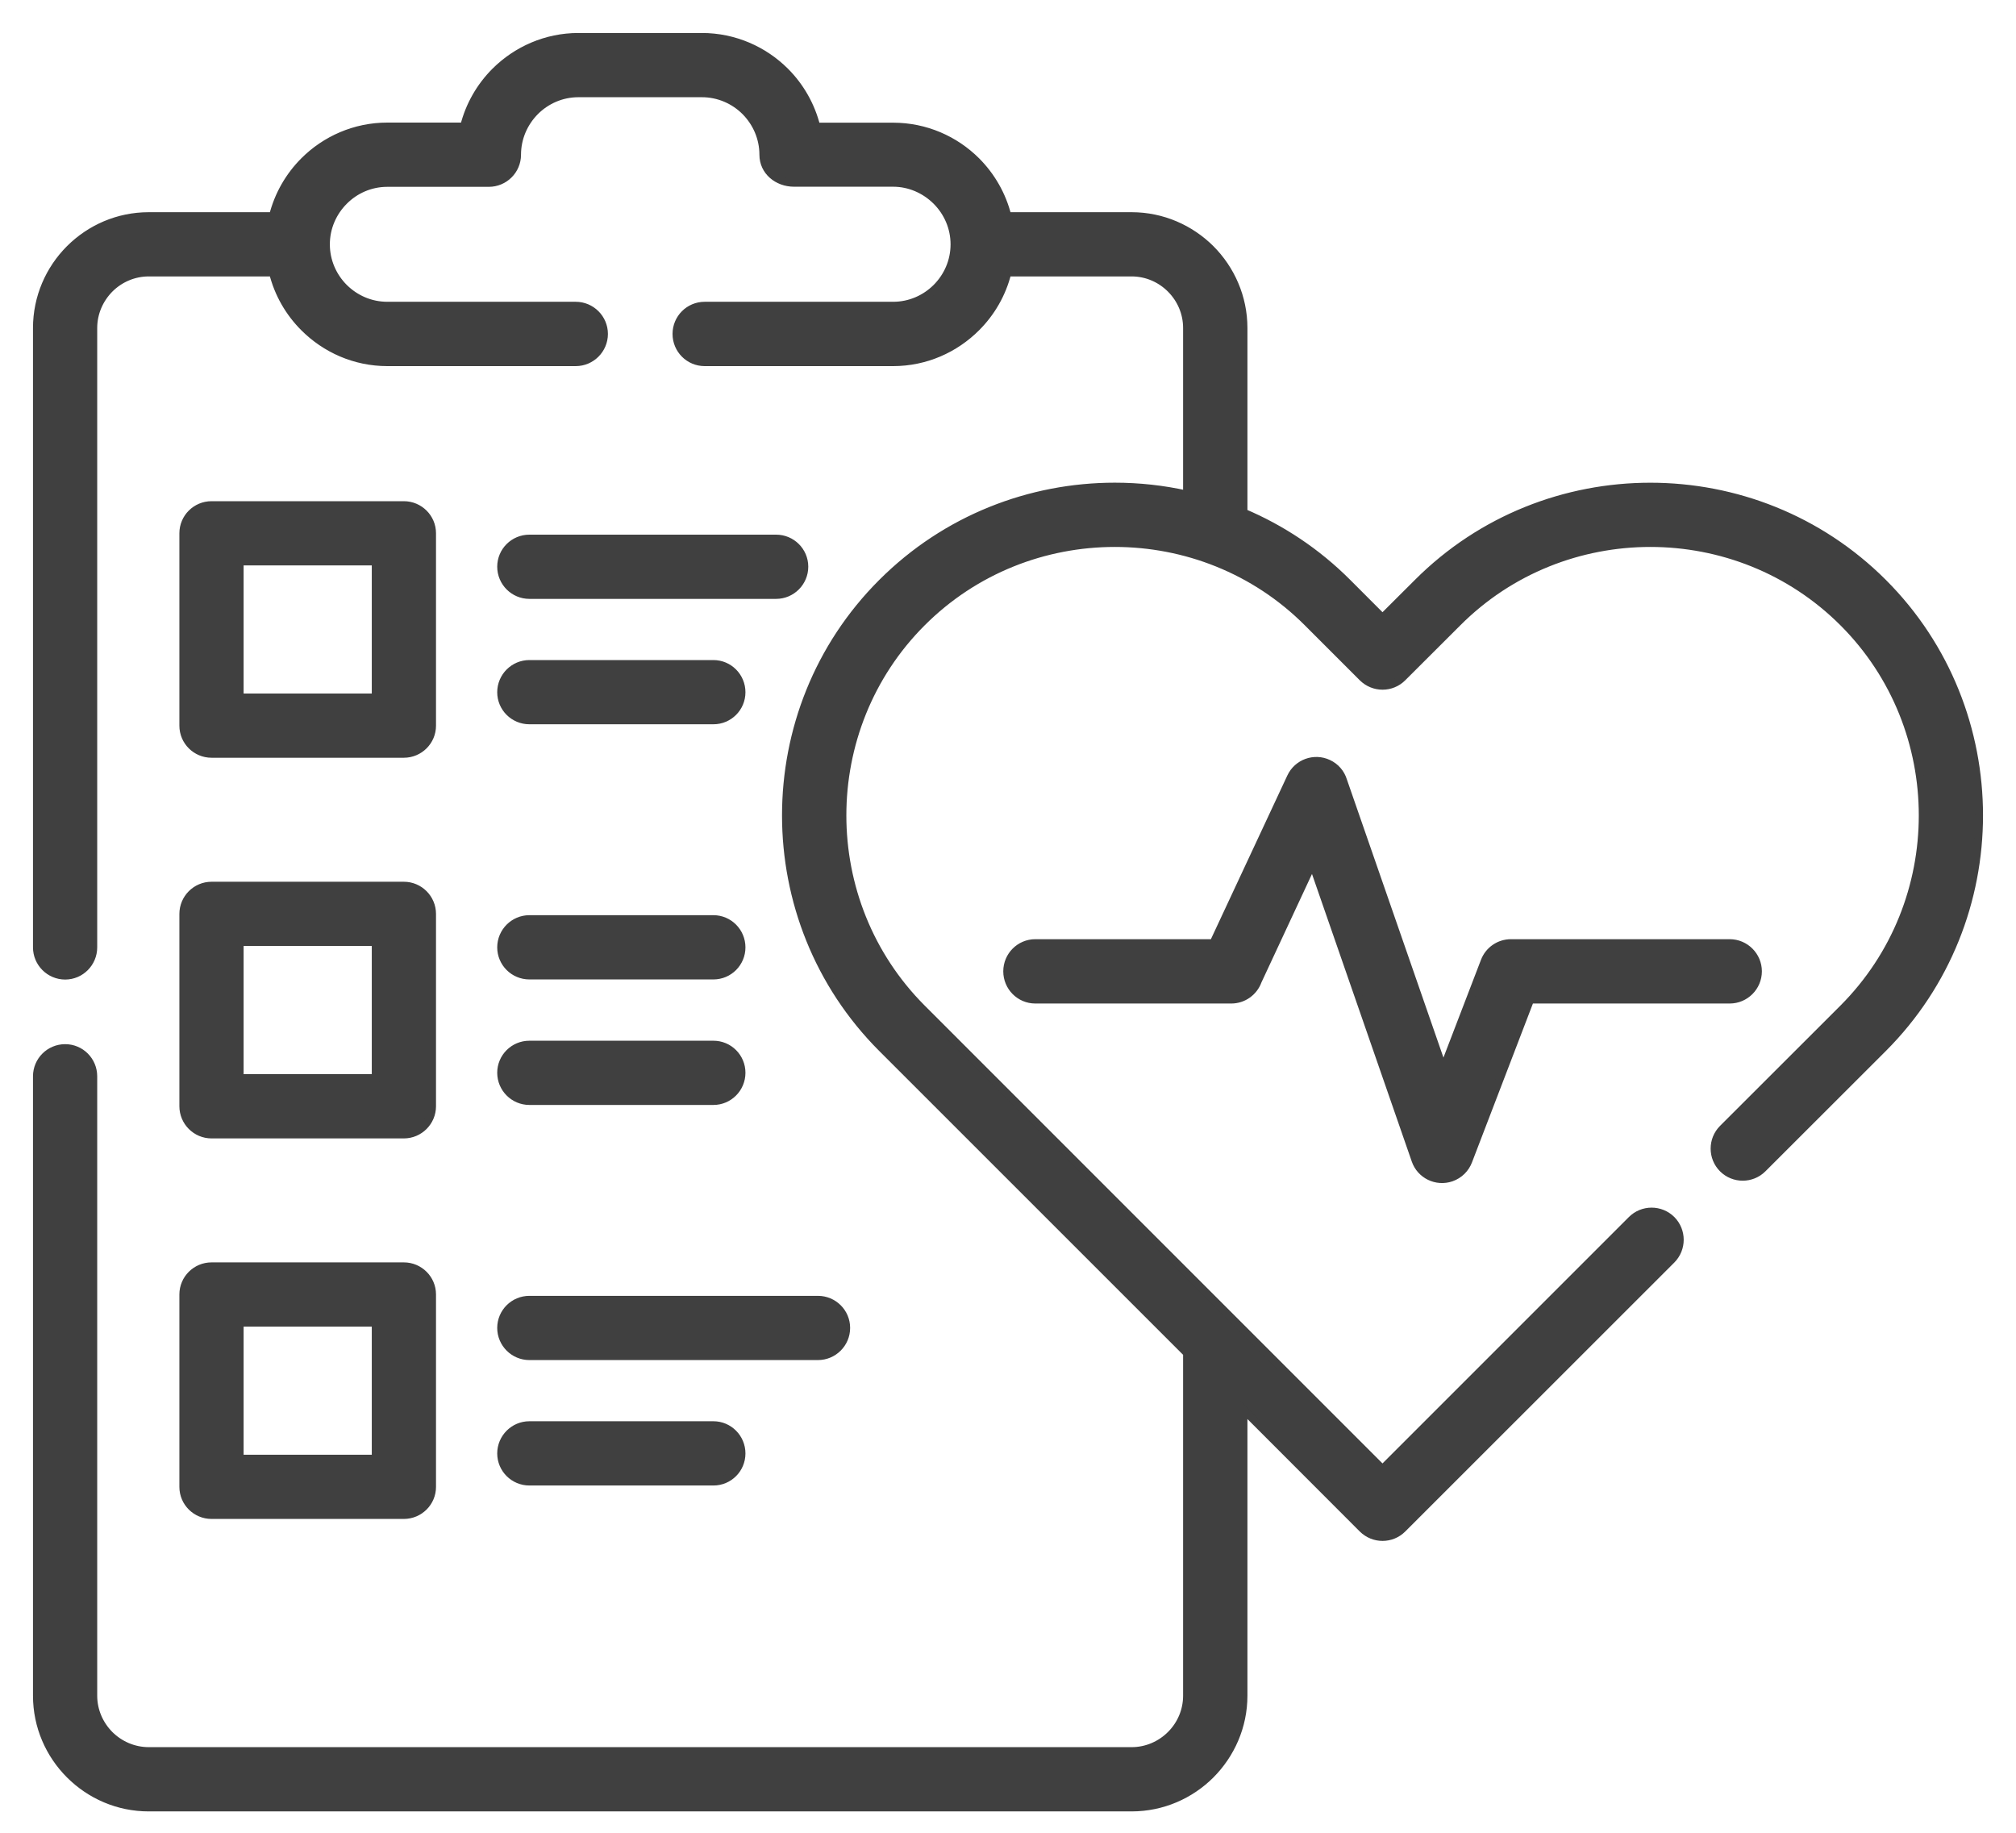
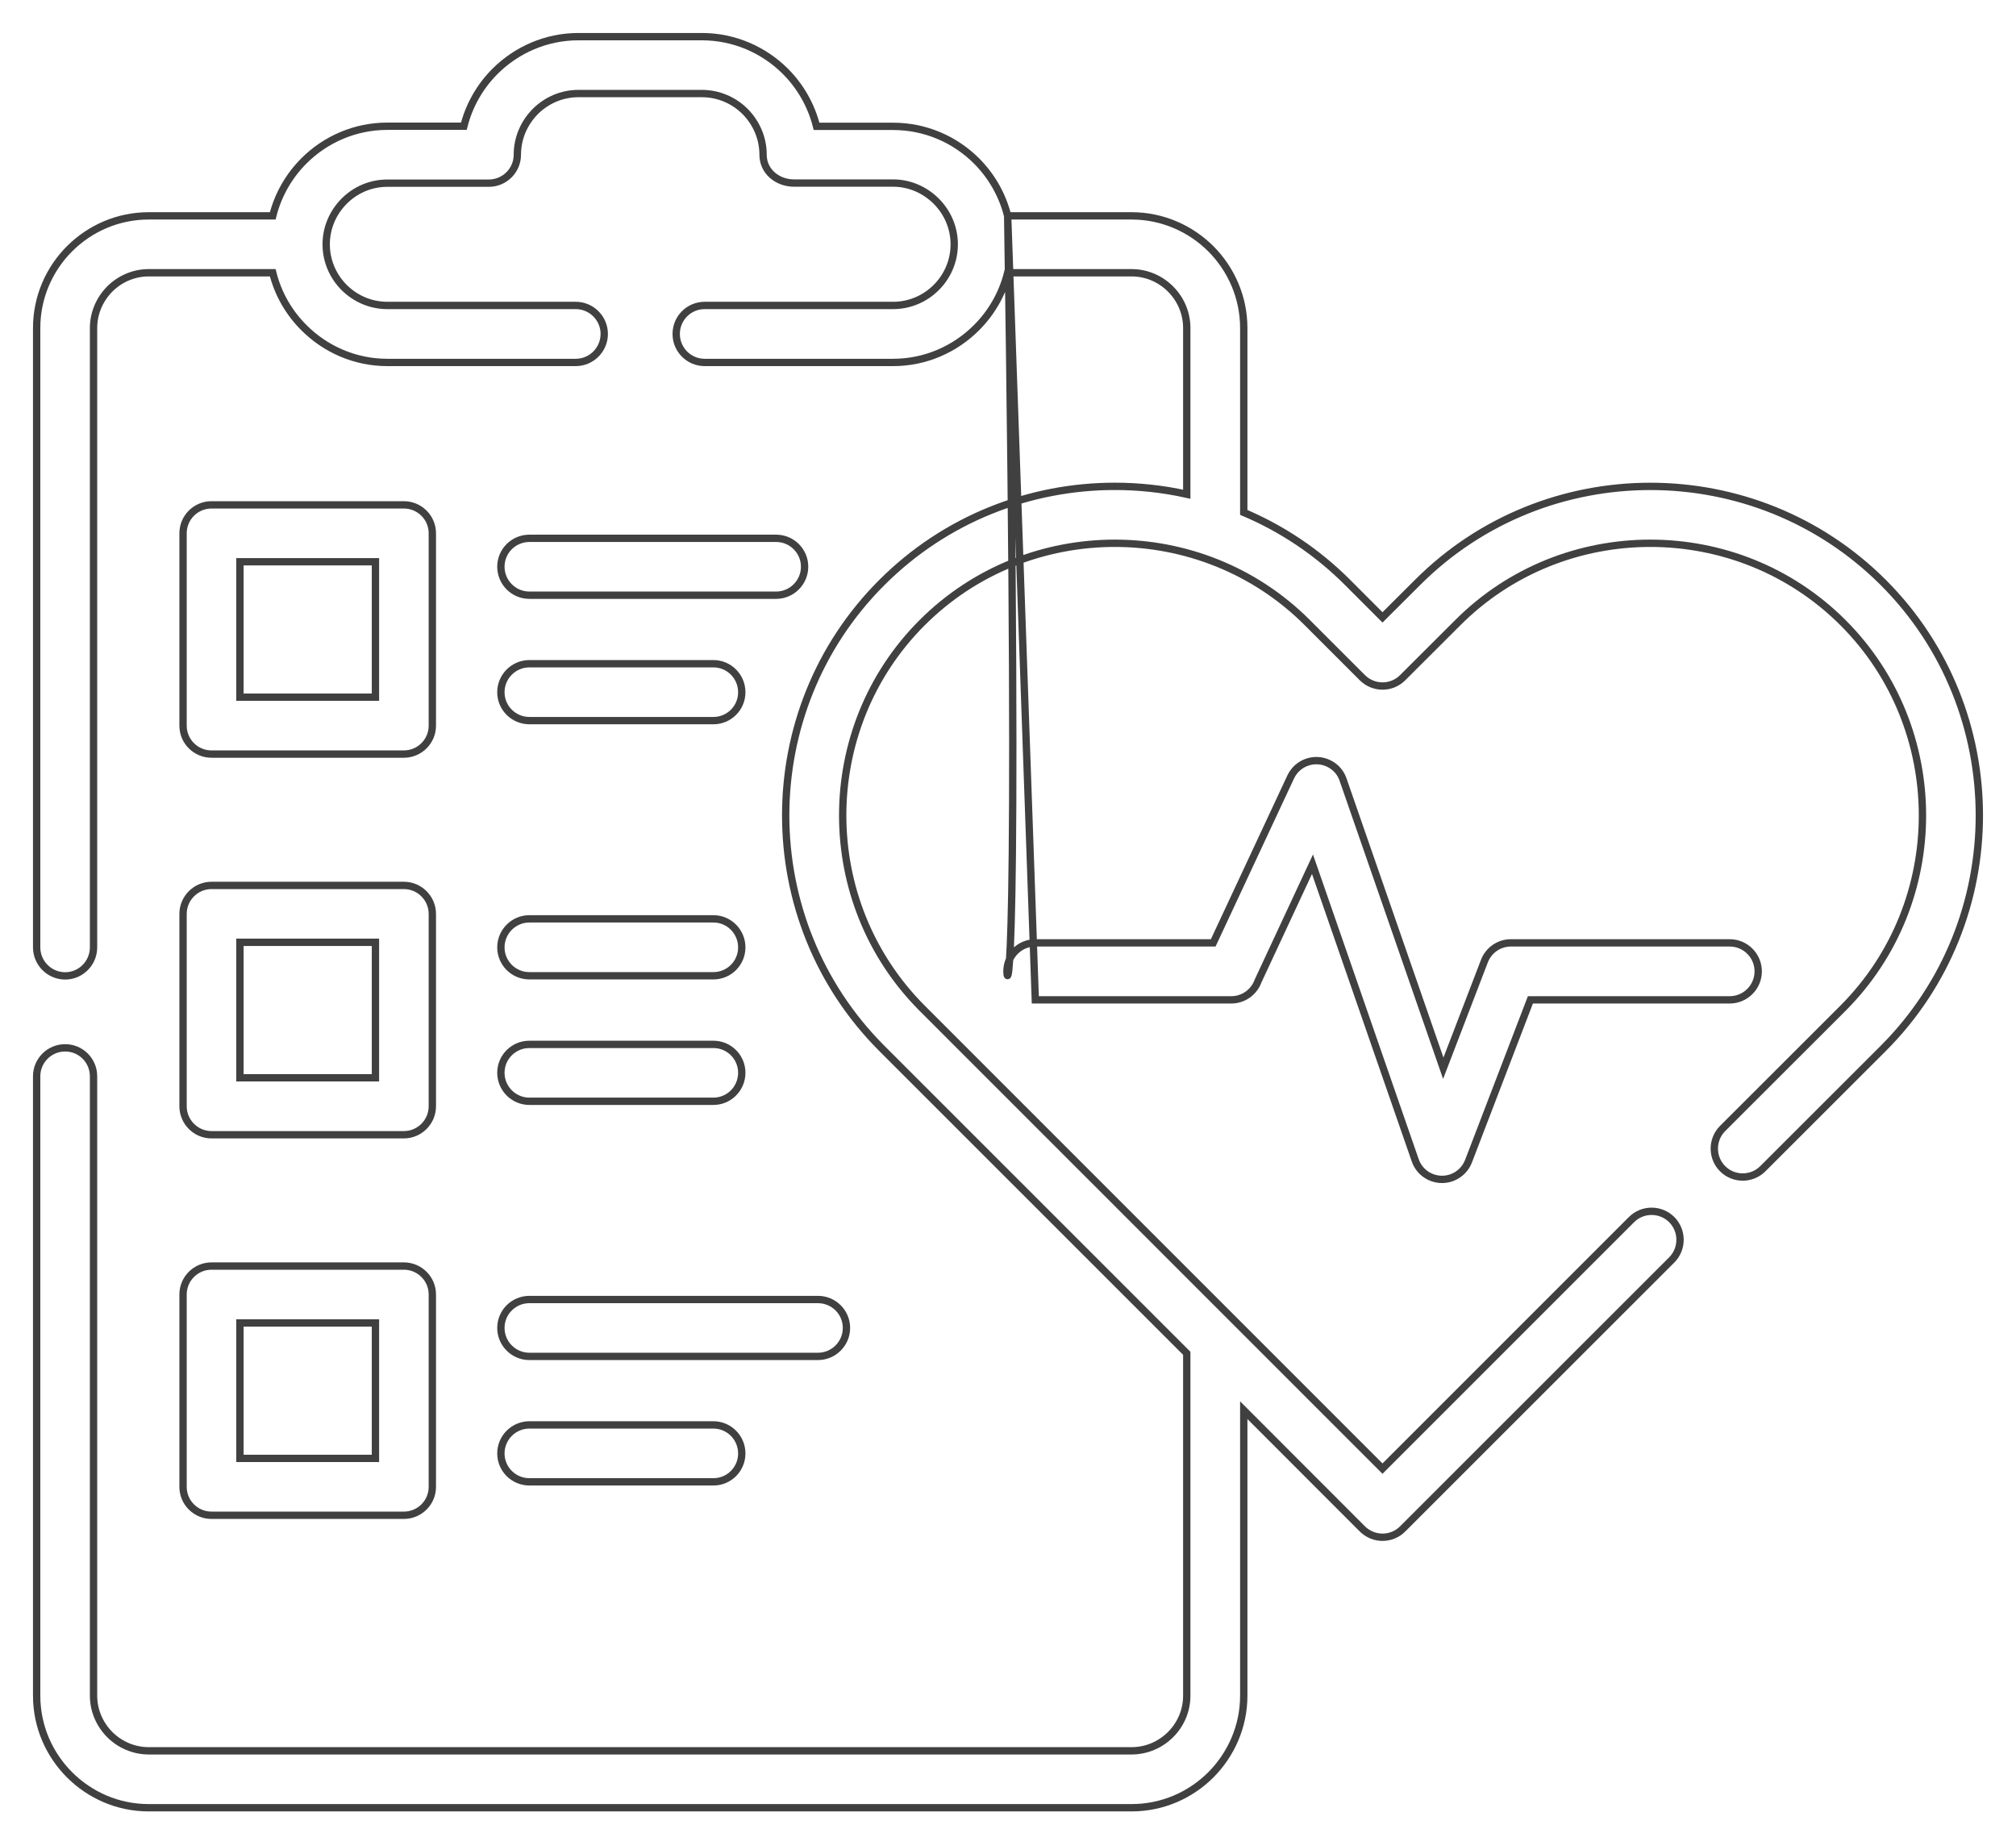
<svg xmlns="http://www.w3.org/2000/svg" width="55" height="50" viewBox="0 0 55 50" fill="none">
  <mask id="path-1-outside-1_192_28" maskUnits="userSpaceOnUse" x="0" y="0" width="55" height="50" fill="black">
    <rect fill="white" width="55" height="50" />
    <path d="M27.491 5.889H30.872C31.714 5.889 32.48 6.235 33.034 6.787C33.586 7.341 33.932 8.107 33.932 8.949V13.979C34.962 14.416 35.93 15.053 36.767 15.892L37.717 16.843L38.671 15.892C40.417 14.143 42.721 13.269 45.024 13.269C47.327 13.269 49.631 14.143 51.38 15.892C53.126 17.638 54 19.941 54 22.245C54 24.548 53.126 26.852 51.38 28.6L48.093 31.884C47.791 32.186 47.298 32.186 46.996 31.884C46.694 31.582 46.694 31.089 46.996 30.786L50.282 27.503C51.726 26.056 52.448 24.152 52.448 22.245C52.448 20.34 51.726 18.433 50.282 16.989C48.836 15.543 46.931 14.821 45.024 14.821C43.12 14.821 41.212 15.543 39.769 16.989L38.266 18.489C37.964 18.791 37.474 18.791 37.169 18.489L35.669 16.989C34.226 15.543 32.318 14.821 30.414 14.821C28.507 14.821 26.602 15.543 25.156 16.989C23.712 18.433 22.99 20.34 22.99 22.245C22.99 24.152 23.712 26.056 25.156 27.503C29.343 31.69 33.53 35.877 37.717 40.065L44.51 33.272C44.813 32.97 45.303 32.97 45.608 33.272C45.91 33.577 45.91 34.067 45.608 34.372L38.266 41.711C37.964 42.013 37.474 42.013 37.169 41.711L33.932 38.471V46.259C33.932 47.101 33.586 47.864 33.034 48.419C32.48 48.973 31.714 49.317 30.872 49.317H4.058C3.216 49.317 2.453 48.974 1.898 48.419C1.343 47.864 1 47.101 1 46.259V29.363C1 28.932 1.349 28.586 1.778 28.586C2.206 28.586 2.552 28.932 2.552 29.363V46.259C2.552 46.673 2.723 47.048 2.995 47.322C3.268 47.594 3.647 47.764 4.058 47.764H30.872C31.285 47.764 31.661 47.594 31.934 47.322C32.209 47.048 32.377 46.673 32.377 46.259V36.919L24.058 28.601C22.309 26.852 21.435 24.548 21.435 22.245C21.435 19.941 22.309 17.638 24.058 15.892C25.807 14.143 28.11 13.268 30.414 13.268C31.071 13.268 31.731 13.339 32.377 13.483V8.949C32.377 8.535 32.209 8.16 31.934 7.884C31.661 7.611 31.285 7.441 30.872 7.441H27.491C27.347 8.019 27.048 8.533 26.64 8.94C26.056 9.524 25.252 9.888 24.366 9.888H19.225C18.794 9.888 18.448 9.539 18.448 9.11C18.448 8.682 18.794 8.333 19.225 8.333H24.366C24.824 8.333 25.241 8.145 25.543 7.843C25.845 7.541 26.033 7.124 26.033 6.666C26.033 6.208 25.845 5.792 25.543 5.489C25.229 5.176 24.809 4.994 24.366 4.994H21.664C21.209 4.994 20.818 4.677 20.818 4.222C20.818 3.764 20.631 3.348 20.328 3.042C20.026 2.74 19.607 2.552 19.149 2.552H15.78C15.322 2.552 14.906 2.74 14.604 3.042C14.301 3.348 14.114 3.764 14.114 4.222C14.114 4.65 13.764 4.997 13.336 4.997H10.566C10.108 4.997 9.692 5.184 9.389 5.489C9.087 5.792 8.899 6.208 8.899 6.666C8.899 7.124 9.087 7.541 9.389 7.843C9.692 8.145 10.108 8.333 10.566 8.333H15.707C16.135 8.333 16.485 8.682 16.485 9.11C16.485 9.539 16.135 9.888 15.707 9.888H10.566C9.68 9.888 8.876 9.524 8.292 8.94C7.884 8.533 7.585 8.019 7.441 7.441H4.058C3.647 7.441 3.268 7.611 2.995 7.884C2.723 8.16 2.552 8.535 2.552 8.949V25.845C2.552 26.273 2.206 26.623 1.778 26.623C1.349 26.623 1 26.273 1 25.845V8.949C1 8.107 1.343 7.341 1.898 6.786C2.453 6.232 3.216 5.889 4.058 5.889H7.441C7.585 5.313 7.884 4.797 8.292 4.389C8.873 3.808 9.68 3.444 10.566 3.444H12.655C12.799 2.869 13.098 2.353 13.506 1.945C14.09 1.364 14.894 1 15.78 1H19.149C20.038 1 20.842 1.364 21.426 1.945C21.834 2.353 22.133 2.872 22.277 3.447H24.366C25.253 3.447 26.057 3.808 26.64 4.389C27.048 4.797 27.347 5.314 27.491 5.889ZM28.245 27.277C27.817 27.277 27.471 26.928 27.471 26.499C27.471 26.071 27.817 25.722 28.245 25.722H33.099L35.212 21.197C35.393 20.81 35.854 20.642 36.241 20.824C36.444 20.918 36.588 21.091 36.649 21.291L39.375 29.143L40.496 26.223C40.611 25.921 40.898 25.722 41.221 25.722H47.189C47.618 25.722 47.967 26.071 47.967 26.499C47.967 26.928 47.618 27.277 47.189 27.277H41.752L40.065 31.675C39.986 31.884 39.818 32.054 39.593 32.133C39.188 32.271 38.747 32.057 38.609 31.652L35.807 23.577L34.322 26.763C34.214 27.063 33.926 27.277 33.592 27.277L28.245 27.277ZM14.442 37.004C14.014 37.004 13.665 36.655 13.665 36.227C13.665 35.798 14.014 35.452 14.442 35.452H22.315C22.744 35.452 23.093 35.798 23.093 36.227C23.093 36.655 22.744 37.004 22.315 37.004H14.442ZM14.442 40.426C14.014 40.426 13.665 40.079 13.665 39.651C13.665 39.223 14.014 38.873 14.442 38.873H19.463C19.891 38.873 20.237 39.223 20.237 39.651C20.237 40.08 19.891 40.426 19.463 40.426H14.442ZM14.442 26.62C14.014 26.62 13.665 26.273 13.665 25.845C13.665 25.417 14.014 25.067 14.442 25.067H19.463C19.891 25.067 20.237 25.417 20.237 25.845C20.237 26.273 19.891 26.62 19.463 26.62H14.442ZM14.442 30.044C14.014 30.044 13.665 29.695 13.665 29.266C13.665 28.838 14.014 28.492 14.442 28.492H19.463C19.891 28.492 20.237 28.838 20.237 29.266C20.237 29.695 19.891 30.044 19.463 30.044H14.442ZM14.442 16.238C14.014 16.238 13.665 15.889 13.665 15.46C13.665 15.032 14.014 14.686 14.442 14.686H21.174C21.602 14.686 21.951 15.032 21.951 15.46C21.951 15.889 21.602 16.238 21.174 16.238H14.442ZM14.442 19.659C14.014 19.659 13.665 19.313 13.665 18.885C13.665 18.456 14.014 18.107 14.442 18.107H19.463C19.891 18.107 20.237 18.456 20.237 18.885C20.237 19.313 19.891 19.659 19.463 19.659H14.442ZM5.771 34.539H11.018C11.446 34.539 11.795 34.886 11.795 35.314V40.564C11.795 40.992 11.446 41.338 11.018 41.338H5.771C5.343 41.338 4.994 40.992 4.994 40.564V35.314C4.994 34.886 5.343 34.539 5.771 34.539ZM10.243 36.092H6.546V39.786H10.243V36.092ZM5.771 24.155H11.018C11.446 24.155 11.795 24.504 11.795 24.933V30.179C11.795 30.608 11.446 30.957 11.018 30.957H5.771C5.343 30.957 4.994 30.608 4.994 30.179V24.933C4.994 24.504 5.343 24.155 5.771 24.155ZM10.243 25.707H6.546V29.404H10.243V25.707ZM5.771 13.773H11.018C11.446 13.773 11.795 14.12 11.795 14.548V19.797C11.795 20.226 11.446 20.572 11.018 20.572H5.771C5.343 20.572 4.994 20.226 4.994 19.797V14.548C4.994 14.119 5.343 13.773 5.771 13.773ZM10.243 15.325H6.546V19.02H10.243V15.325Z" />
  </mask>
-   <path d="M27.491 5.889H30.872C31.714 5.889 32.48 6.235 33.034 6.787C33.586 7.341 33.932 8.107 33.932 8.949V13.979C34.962 14.416 35.93 15.053 36.767 15.892L37.717 16.843L38.671 15.892C40.417 14.143 42.721 13.269 45.024 13.269C47.327 13.269 49.631 14.143 51.38 15.892C53.126 17.638 54 19.941 54 22.245C54 24.548 53.126 26.852 51.38 28.6L48.093 31.884C47.791 32.186 47.298 32.186 46.996 31.884C46.694 31.582 46.694 31.089 46.996 30.786L50.282 27.503C51.726 26.056 52.448 24.152 52.448 22.245C52.448 20.34 51.726 18.433 50.282 16.989C48.836 15.543 46.931 14.821 45.024 14.821C43.12 14.821 41.212 15.543 39.769 16.989L38.266 18.489C37.964 18.791 37.474 18.791 37.169 18.489L35.669 16.989C34.226 15.543 32.318 14.821 30.414 14.821C28.507 14.821 26.602 15.543 25.156 16.989C23.712 18.433 22.99 20.34 22.99 22.245C22.99 24.152 23.712 26.056 25.156 27.503C29.343 31.69 33.53 35.877 37.717 40.065L44.51 33.272C44.813 32.97 45.303 32.97 45.608 33.272C45.91 33.577 45.91 34.067 45.608 34.372L38.266 41.711C37.964 42.013 37.474 42.013 37.169 41.711L33.932 38.471V46.259C33.932 47.101 33.586 47.864 33.034 48.419C32.48 48.973 31.714 49.317 30.872 49.317H4.058C3.216 49.317 2.453 48.974 1.898 48.419C1.343 47.864 1 47.101 1 46.259V29.363C1 28.932 1.349 28.586 1.778 28.586C2.206 28.586 2.552 28.932 2.552 29.363V46.259C2.552 46.673 2.723 47.048 2.995 47.322C3.268 47.594 3.647 47.764 4.058 47.764H30.872C31.285 47.764 31.661 47.594 31.934 47.322C32.209 47.048 32.377 46.673 32.377 46.259V36.919L24.058 28.601C22.309 26.852 21.435 24.548 21.435 22.245C21.435 19.941 22.309 17.638 24.058 15.892C25.807 14.143 28.11 13.268 30.414 13.268C31.071 13.268 31.731 13.339 32.377 13.483V8.949C32.377 8.535 32.209 8.16 31.934 7.884C31.661 7.611 31.285 7.441 30.872 7.441H27.491C27.347 8.019 27.048 8.533 26.64 8.94C26.056 9.524 25.252 9.888 24.366 9.888H19.225C18.794 9.888 18.448 9.539 18.448 9.11C18.448 8.682 18.794 8.333 19.225 8.333H24.366C24.824 8.333 25.241 8.145 25.543 7.843C25.845 7.541 26.033 7.124 26.033 6.666C26.033 6.208 25.845 5.792 25.543 5.489C25.229 5.176 24.809 4.994 24.366 4.994H21.664C21.209 4.994 20.818 4.677 20.818 4.222C20.818 3.764 20.631 3.348 20.328 3.042C20.026 2.74 19.607 2.552 19.149 2.552H15.78C15.322 2.552 14.906 2.74 14.604 3.042C14.301 3.348 14.114 3.764 14.114 4.222C14.114 4.65 13.764 4.997 13.336 4.997H10.566C10.108 4.997 9.692 5.184 9.389 5.489C9.087 5.792 8.899 6.208 8.899 6.666C8.899 7.124 9.087 7.541 9.389 7.843C9.692 8.145 10.108 8.333 10.566 8.333H15.707C16.135 8.333 16.485 8.682 16.485 9.11C16.485 9.539 16.135 9.888 15.707 9.888H10.566C9.68 9.888 8.876 9.524 8.292 8.94C7.884 8.533 7.585 8.019 7.441 7.441H4.058C3.647 7.441 3.268 7.611 2.995 7.884C2.723 8.16 2.552 8.535 2.552 8.949V25.845C2.552 26.273 2.206 26.623 1.778 26.623C1.349 26.623 1 26.273 1 25.845V8.949C1 8.107 1.343 7.341 1.898 6.786C2.453 6.232 3.216 5.889 4.058 5.889H7.441C7.585 5.313 7.884 4.797 8.292 4.389C8.873 3.808 9.68 3.444 10.566 3.444H12.655C12.799 2.869 13.098 2.353 13.506 1.945C14.09 1.364 14.894 1 15.78 1H19.149C20.038 1 20.842 1.364 21.426 1.945C21.834 2.353 22.133 2.872 22.277 3.447H24.366C25.253 3.447 26.057 3.808 26.64 4.389C27.048 4.797 27.347 5.314 27.491 5.889ZM28.245 27.277C27.817 27.277 27.471 26.928 27.471 26.499C27.471 26.071 27.817 25.722 28.245 25.722H33.099L35.212 21.197C35.393 20.81 35.854 20.642 36.241 20.824C36.444 20.918 36.588 21.091 36.649 21.291L39.375 29.143L40.496 26.223C40.611 25.921 40.898 25.722 41.221 25.722H47.189C47.618 25.722 47.967 26.071 47.967 26.499C47.967 26.928 47.618 27.277 47.189 27.277H41.752L40.065 31.675C39.986 31.884 39.818 32.054 39.593 32.133C39.188 32.271 38.747 32.057 38.609 31.652L35.807 23.577L34.322 26.763C34.214 27.063 33.926 27.277 33.592 27.277L28.245 27.277ZM14.442 37.004C14.014 37.004 13.665 36.655 13.665 36.227C13.665 35.798 14.014 35.452 14.442 35.452H22.315C22.744 35.452 23.093 35.798 23.093 36.227C23.093 36.655 22.744 37.004 22.315 37.004H14.442ZM14.442 40.426C14.014 40.426 13.665 40.079 13.665 39.651C13.665 39.223 14.014 38.873 14.442 38.873H19.463C19.891 38.873 20.237 39.223 20.237 39.651C20.237 40.08 19.891 40.426 19.463 40.426H14.442ZM14.442 26.62C14.014 26.62 13.665 26.273 13.665 25.845C13.665 25.417 14.014 25.067 14.442 25.067H19.463C19.891 25.067 20.237 25.417 20.237 25.845C20.237 26.273 19.891 26.62 19.463 26.62H14.442ZM14.442 30.044C14.014 30.044 13.665 29.695 13.665 29.266C13.665 28.838 14.014 28.492 14.442 28.492H19.463C19.891 28.492 20.237 28.838 20.237 29.266C20.237 29.695 19.891 30.044 19.463 30.044H14.442ZM14.442 16.238C14.014 16.238 13.665 15.889 13.665 15.46C13.665 15.032 14.014 14.686 14.442 14.686H21.174C21.602 14.686 21.951 15.032 21.951 15.46C21.951 15.889 21.602 16.238 21.174 16.238H14.442ZM14.442 19.659C14.014 19.659 13.665 19.313 13.665 18.885C13.665 18.456 14.014 18.107 14.442 18.107H19.463C19.891 18.107 20.237 18.456 20.237 18.885C20.237 19.313 19.891 19.659 19.463 19.659H14.442ZM5.771 34.539H11.018C11.446 34.539 11.795 34.886 11.795 35.314V40.564C11.795 40.992 11.446 41.338 11.018 41.338H5.771C5.343 41.338 4.994 40.992 4.994 40.564V35.314C4.994 34.886 5.343 34.539 5.771 34.539ZM10.243 36.092H6.546V39.786H10.243V36.092ZM5.771 24.155H11.018C11.446 24.155 11.795 24.504 11.795 24.933V30.179C11.795 30.608 11.446 30.957 11.018 30.957H5.771C5.343 30.957 4.994 30.608 4.994 30.179V24.933C4.994 24.504 5.343 24.155 5.771 24.155ZM10.243 25.707H6.546V29.404H10.243V25.707ZM5.771 13.773H11.018C11.446 13.773 11.795 14.12 11.795 14.548V19.797C11.795 20.226 11.446 20.572 11.018 20.572H5.771C5.343 20.572 4.994 20.226 4.994 19.797V14.548C4.994 14.119 5.343 13.773 5.771 13.773ZM10.243 15.325H6.546V19.02H10.243V15.325Z" fill="#404040" />
-   <path d="M27.491 5.889H30.872C31.714 5.889 32.48 6.235 33.034 6.787C33.586 7.341 33.932 8.107 33.932 8.949V13.979C34.962 14.416 35.93 15.053 36.767 15.892L37.717 16.843L38.671 15.892C40.417 14.143 42.721 13.269 45.024 13.269C47.327 13.269 49.631 14.143 51.38 15.892C53.126 17.638 54 19.941 54 22.245C54 24.548 53.126 26.852 51.38 28.6L48.093 31.884C47.791 32.186 47.298 32.186 46.996 31.884C46.694 31.582 46.694 31.089 46.996 30.786L50.282 27.503C51.726 26.056 52.448 24.152 52.448 22.245C52.448 20.34 51.726 18.433 50.282 16.989C48.836 15.543 46.931 14.821 45.024 14.821C43.12 14.821 41.212 15.543 39.769 16.989L38.266 18.489C37.964 18.791 37.474 18.791 37.169 18.489L35.669 16.989C34.226 15.543 32.318 14.821 30.414 14.821C28.507 14.821 26.602 15.543 25.156 16.989C23.712 18.433 22.99 20.34 22.99 22.245C22.99 24.152 23.712 26.056 25.156 27.503C29.343 31.69 33.53 35.877 37.717 40.065L44.51 33.272C44.813 32.97 45.303 32.97 45.608 33.272C45.91 33.577 45.91 34.067 45.608 34.372L38.266 41.711C37.964 42.013 37.474 42.013 37.169 41.711L33.932 38.471V46.259C33.932 47.101 33.586 47.864 33.034 48.419C32.48 48.973 31.714 49.317 30.872 49.317H4.058C3.216 49.317 2.453 48.974 1.898 48.419C1.343 47.864 1 47.101 1 46.259V29.363C1 28.932 1.349 28.586 1.778 28.586C2.206 28.586 2.552 28.932 2.552 29.363V46.259C2.552 46.673 2.723 47.048 2.995 47.322C3.268 47.594 3.647 47.764 4.058 47.764H30.872C31.285 47.764 31.661 47.594 31.934 47.322C32.209 47.048 32.377 46.673 32.377 46.259V36.919L24.058 28.601C22.309 26.852 21.435 24.548 21.435 22.245C21.435 19.941 22.309 17.638 24.058 15.892C25.807 14.143 28.11 13.268 30.414 13.268C31.071 13.268 31.731 13.339 32.377 13.483V8.949C32.377 8.535 32.209 8.16 31.934 7.884C31.661 7.611 31.285 7.441 30.872 7.441H27.491C27.347 8.019 27.048 8.533 26.64 8.94C26.056 9.524 25.252 9.888 24.366 9.888H19.225C18.794 9.888 18.448 9.539 18.448 9.11C18.448 8.682 18.794 8.333 19.225 8.333H24.366C24.824 8.333 25.241 8.145 25.543 7.843C25.845 7.541 26.033 7.124 26.033 6.666C26.033 6.208 25.845 5.792 25.543 5.489C25.229 5.176 24.809 4.994 24.366 4.994H21.664C21.209 4.994 20.818 4.677 20.818 4.222C20.818 3.764 20.631 3.348 20.328 3.042C20.026 2.74 19.607 2.552 19.149 2.552H15.78C15.322 2.552 14.906 2.74 14.604 3.042C14.301 3.348 14.114 3.764 14.114 4.222C14.114 4.65 13.764 4.997 13.336 4.997H10.566C10.108 4.997 9.692 5.184 9.389 5.489C9.087 5.792 8.899 6.208 8.899 6.666C8.899 7.124 9.087 7.541 9.389 7.843C9.692 8.145 10.108 8.333 10.566 8.333H15.707C16.135 8.333 16.485 8.682 16.485 9.11C16.485 9.539 16.135 9.888 15.707 9.888H10.566C9.68 9.888 8.876 9.524 8.292 8.94C7.884 8.533 7.585 8.019 7.441 7.441H4.058C3.647 7.441 3.268 7.611 2.995 7.884C2.723 8.16 2.552 8.535 2.552 8.949V25.845C2.552 26.273 2.206 26.623 1.778 26.623C1.349 26.623 1 26.273 1 25.845V8.949C1 8.107 1.343 7.341 1.898 6.786C2.453 6.232 3.216 5.889 4.058 5.889H7.441C7.585 5.313 7.884 4.797 8.292 4.389C8.873 3.808 9.68 3.444 10.566 3.444H12.655C12.799 2.869 13.098 2.353 13.506 1.945C14.09 1.364 14.894 1 15.78 1H19.149C20.038 1 20.842 1.364 21.426 1.945C21.834 2.353 22.133 2.872 22.277 3.447H24.366C25.253 3.447 26.057 3.808 26.64 4.389C27.048 4.797 27.347 5.314 27.491 5.889ZM28.245 27.277C27.817 27.277 27.471 26.928 27.471 26.499C27.471 26.071 27.817 25.722 28.245 25.722H33.099L35.212 21.197C35.393 20.81 35.854 20.642 36.241 20.824C36.444 20.918 36.588 21.091 36.649 21.291L39.375 29.143L40.496 26.223C40.611 25.921 40.898 25.722 41.221 25.722H47.189C47.618 25.722 47.967 26.071 47.967 26.499C47.967 26.928 47.618 27.277 47.189 27.277H41.752L40.065 31.675C39.986 31.884 39.818 32.054 39.593 32.133C39.188 32.271 38.747 32.057 38.609 31.652L35.807 23.577L34.322 26.763C34.214 27.063 33.926 27.277 33.592 27.277L28.245 27.277ZM14.442 37.004C14.014 37.004 13.665 36.655 13.665 36.227C13.665 35.798 14.014 35.452 14.442 35.452H22.315C22.744 35.452 23.093 35.798 23.093 36.227C23.093 36.655 22.744 37.004 22.315 37.004H14.442ZM14.442 40.426C14.014 40.426 13.665 40.079 13.665 39.651C13.665 39.223 14.014 38.873 14.442 38.873H19.463C19.891 38.873 20.237 39.223 20.237 39.651C20.237 40.08 19.891 40.426 19.463 40.426H14.442ZM14.442 26.62C14.014 26.62 13.665 26.273 13.665 25.845C13.665 25.417 14.014 25.067 14.442 25.067H19.463C19.891 25.067 20.237 25.417 20.237 25.845C20.237 26.273 19.891 26.62 19.463 26.62H14.442ZM14.442 30.044C14.014 30.044 13.665 29.695 13.665 29.266C13.665 28.838 14.014 28.492 14.442 28.492H19.463C19.891 28.492 20.237 28.838 20.237 29.266C20.237 29.695 19.891 30.044 19.463 30.044H14.442ZM14.442 16.238C14.014 16.238 13.665 15.889 13.665 15.46C13.665 15.032 14.014 14.686 14.442 14.686H21.174C21.602 14.686 21.951 15.032 21.951 15.46C21.951 15.889 21.602 16.238 21.174 16.238H14.442ZM14.442 19.659C14.014 19.659 13.665 19.313 13.665 18.885C13.665 18.456 14.014 18.107 14.442 18.107H19.463C19.891 18.107 20.237 18.456 20.237 18.885C20.237 19.313 19.891 19.659 19.463 19.659H14.442ZM5.771 34.539H11.018C11.446 34.539 11.795 34.886 11.795 35.314V40.564C11.795 40.992 11.446 41.338 11.018 41.338H5.771C5.343 41.338 4.994 40.992 4.994 40.564V35.314C4.994 34.886 5.343 34.539 5.771 34.539ZM10.243 36.092H6.546V39.786H10.243V36.092ZM5.771 24.155H11.018C11.446 24.155 11.795 24.504 11.795 24.933V30.179C11.795 30.608 11.446 30.957 11.018 30.957H5.771C5.343 30.957 4.994 30.608 4.994 30.179V24.933C4.994 24.504 5.343 24.155 5.771 24.155ZM10.243 25.707H6.546V29.404H10.243V25.707ZM5.771 13.773H11.018C11.446 13.773 11.795 14.12 11.795 14.548V19.797C11.795 20.226 11.446 20.572 11.018 20.572H5.771C5.343 20.572 4.994 20.226 4.994 19.797V14.548C4.994 14.119 5.343 13.773 5.771 13.773ZM10.243 15.325H6.546V19.02H10.243V15.325Z" stroke="#404040" stroke-width="0.2" mask="url(#path-1-outside-1_192_28)" />
+   <path d="M27.491 5.889H30.872C31.714 5.889 32.48 6.235 33.034 6.787C33.586 7.341 33.932 8.107 33.932 8.949V13.979C34.962 14.416 35.93 15.053 36.767 15.892L37.717 16.843L38.671 15.892C40.417 14.143 42.721 13.269 45.024 13.269C47.327 13.269 49.631 14.143 51.38 15.892C53.126 17.638 54 19.941 54 22.245C54 24.548 53.126 26.852 51.38 28.6L48.093 31.884C47.791 32.186 47.298 32.186 46.996 31.884C46.694 31.582 46.694 31.089 46.996 30.786L50.282 27.503C51.726 26.056 52.448 24.152 52.448 22.245C52.448 20.34 51.726 18.433 50.282 16.989C48.836 15.543 46.931 14.821 45.024 14.821C43.12 14.821 41.212 15.543 39.769 16.989L38.266 18.489C37.964 18.791 37.474 18.791 37.169 18.489L35.669 16.989C34.226 15.543 32.318 14.821 30.414 14.821C28.507 14.821 26.602 15.543 25.156 16.989C23.712 18.433 22.99 20.34 22.99 22.245C22.99 24.152 23.712 26.056 25.156 27.503C29.343 31.69 33.53 35.877 37.717 40.065L44.51 33.272C44.813 32.97 45.303 32.97 45.608 33.272C45.91 33.577 45.91 34.067 45.608 34.372L38.266 41.711C37.964 42.013 37.474 42.013 37.169 41.711L33.932 38.471V46.259C33.932 47.101 33.586 47.864 33.034 48.419C32.48 48.973 31.714 49.317 30.872 49.317H4.058C3.216 49.317 2.453 48.974 1.898 48.419C1.343 47.864 1 47.101 1 46.259V29.363C1 28.932 1.349 28.586 1.778 28.586C2.206 28.586 2.552 28.932 2.552 29.363V46.259C2.552 46.673 2.723 47.048 2.995 47.322C3.268 47.594 3.647 47.764 4.058 47.764H30.872C31.285 47.764 31.661 47.594 31.934 47.322C32.209 47.048 32.377 46.673 32.377 46.259V36.919L24.058 28.601C22.309 26.852 21.435 24.548 21.435 22.245C21.435 19.941 22.309 17.638 24.058 15.892C25.807 14.143 28.11 13.268 30.414 13.268C31.071 13.268 31.731 13.339 32.377 13.483V8.949C32.377 8.535 32.209 8.16 31.934 7.884C31.661 7.611 31.285 7.441 30.872 7.441H27.491C27.347 8.019 27.048 8.533 26.64 8.94C26.056 9.524 25.252 9.888 24.366 9.888H19.225C18.794 9.888 18.448 9.539 18.448 9.11C18.448 8.682 18.794 8.333 19.225 8.333H24.366C24.824 8.333 25.241 8.145 25.543 7.843C25.845 7.541 26.033 7.124 26.033 6.666C26.033 6.208 25.845 5.792 25.543 5.489C25.229 5.176 24.809 4.994 24.366 4.994H21.664C21.209 4.994 20.818 4.677 20.818 4.222C20.818 3.764 20.631 3.348 20.328 3.042C20.026 2.74 19.607 2.552 19.149 2.552H15.78C15.322 2.552 14.906 2.74 14.604 3.042C14.301 3.348 14.114 3.764 14.114 4.222C14.114 4.65 13.764 4.997 13.336 4.997H10.566C10.108 4.997 9.692 5.184 9.389 5.489C9.087 5.792 8.899 6.208 8.899 6.666C8.899 7.124 9.087 7.541 9.389 7.843C9.692 8.145 10.108 8.333 10.566 8.333H15.707C16.135 8.333 16.485 8.682 16.485 9.11C16.485 9.539 16.135 9.888 15.707 9.888H10.566C9.68 9.888 8.876 9.524 8.292 8.94C7.884 8.533 7.585 8.019 7.441 7.441H4.058C3.647 7.441 3.268 7.611 2.995 7.884C2.723 8.16 2.552 8.535 2.552 8.949V25.845C2.552 26.273 2.206 26.623 1.778 26.623C1.349 26.623 1 26.273 1 25.845V8.949C1 8.107 1.343 7.341 1.898 6.786C2.453 6.232 3.216 5.889 4.058 5.889H7.441C7.585 5.313 7.884 4.797 8.292 4.389C8.873 3.808 9.68 3.444 10.566 3.444H12.655C12.799 2.869 13.098 2.353 13.506 1.945C14.09 1.364 14.894 1 15.78 1H19.149C20.038 1 20.842 1.364 21.426 1.945C21.834 2.353 22.133 2.872 22.277 3.447H24.366C25.253 3.447 26.057 3.808 26.64 4.389C27.048 4.797 27.347 5.314 27.491 5.889ZC27.817 27.277 27.471 26.928 27.471 26.499C27.471 26.071 27.817 25.722 28.245 25.722H33.099L35.212 21.197C35.393 20.81 35.854 20.642 36.241 20.824C36.444 20.918 36.588 21.091 36.649 21.291L39.375 29.143L40.496 26.223C40.611 25.921 40.898 25.722 41.221 25.722H47.189C47.618 25.722 47.967 26.071 47.967 26.499C47.967 26.928 47.618 27.277 47.189 27.277H41.752L40.065 31.675C39.986 31.884 39.818 32.054 39.593 32.133C39.188 32.271 38.747 32.057 38.609 31.652L35.807 23.577L34.322 26.763C34.214 27.063 33.926 27.277 33.592 27.277L28.245 27.277ZM14.442 37.004C14.014 37.004 13.665 36.655 13.665 36.227C13.665 35.798 14.014 35.452 14.442 35.452H22.315C22.744 35.452 23.093 35.798 23.093 36.227C23.093 36.655 22.744 37.004 22.315 37.004H14.442ZM14.442 40.426C14.014 40.426 13.665 40.079 13.665 39.651C13.665 39.223 14.014 38.873 14.442 38.873H19.463C19.891 38.873 20.237 39.223 20.237 39.651C20.237 40.08 19.891 40.426 19.463 40.426H14.442ZM14.442 26.62C14.014 26.62 13.665 26.273 13.665 25.845C13.665 25.417 14.014 25.067 14.442 25.067H19.463C19.891 25.067 20.237 25.417 20.237 25.845C20.237 26.273 19.891 26.62 19.463 26.62H14.442ZM14.442 30.044C14.014 30.044 13.665 29.695 13.665 29.266C13.665 28.838 14.014 28.492 14.442 28.492H19.463C19.891 28.492 20.237 28.838 20.237 29.266C20.237 29.695 19.891 30.044 19.463 30.044H14.442ZM14.442 16.238C14.014 16.238 13.665 15.889 13.665 15.46C13.665 15.032 14.014 14.686 14.442 14.686H21.174C21.602 14.686 21.951 15.032 21.951 15.46C21.951 15.889 21.602 16.238 21.174 16.238H14.442ZM14.442 19.659C14.014 19.659 13.665 19.313 13.665 18.885C13.665 18.456 14.014 18.107 14.442 18.107H19.463C19.891 18.107 20.237 18.456 20.237 18.885C20.237 19.313 19.891 19.659 19.463 19.659H14.442ZM5.771 34.539H11.018C11.446 34.539 11.795 34.886 11.795 35.314V40.564C11.795 40.992 11.446 41.338 11.018 41.338H5.771C5.343 41.338 4.994 40.992 4.994 40.564V35.314C4.994 34.886 5.343 34.539 5.771 34.539ZM10.243 36.092H6.546V39.786H10.243V36.092ZM5.771 24.155H11.018C11.446 24.155 11.795 24.504 11.795 24.933V30.179C11.795 30.608 11.446 30.957 11.018 30.957H5.771C5.343 30.957 4.994 30.608 4.994 30.179V24.933C4.994 24.504 5.343 24.155 5.771 24.155ZM10.243 25.707H6.546V29.404H10.243V25.707ZM5.771 13.773H11.018C11.446 13.773 11.795 14.12 11.795 14.548V19.797C11.795 20.226 11.446 20.572 11.018 20.572H5.771C5.343 20.572 4.994 20.226 4.994 19.797V14.548C4.994 14.119 5.343 13.773 5.771 13.773ZM10.243 15.325H6.546V19.02H10.243V15.325Z" stroke="#404040" stroke-width="0.2" mask="url(#path-1-outside-1_192_28)" />
</svg>